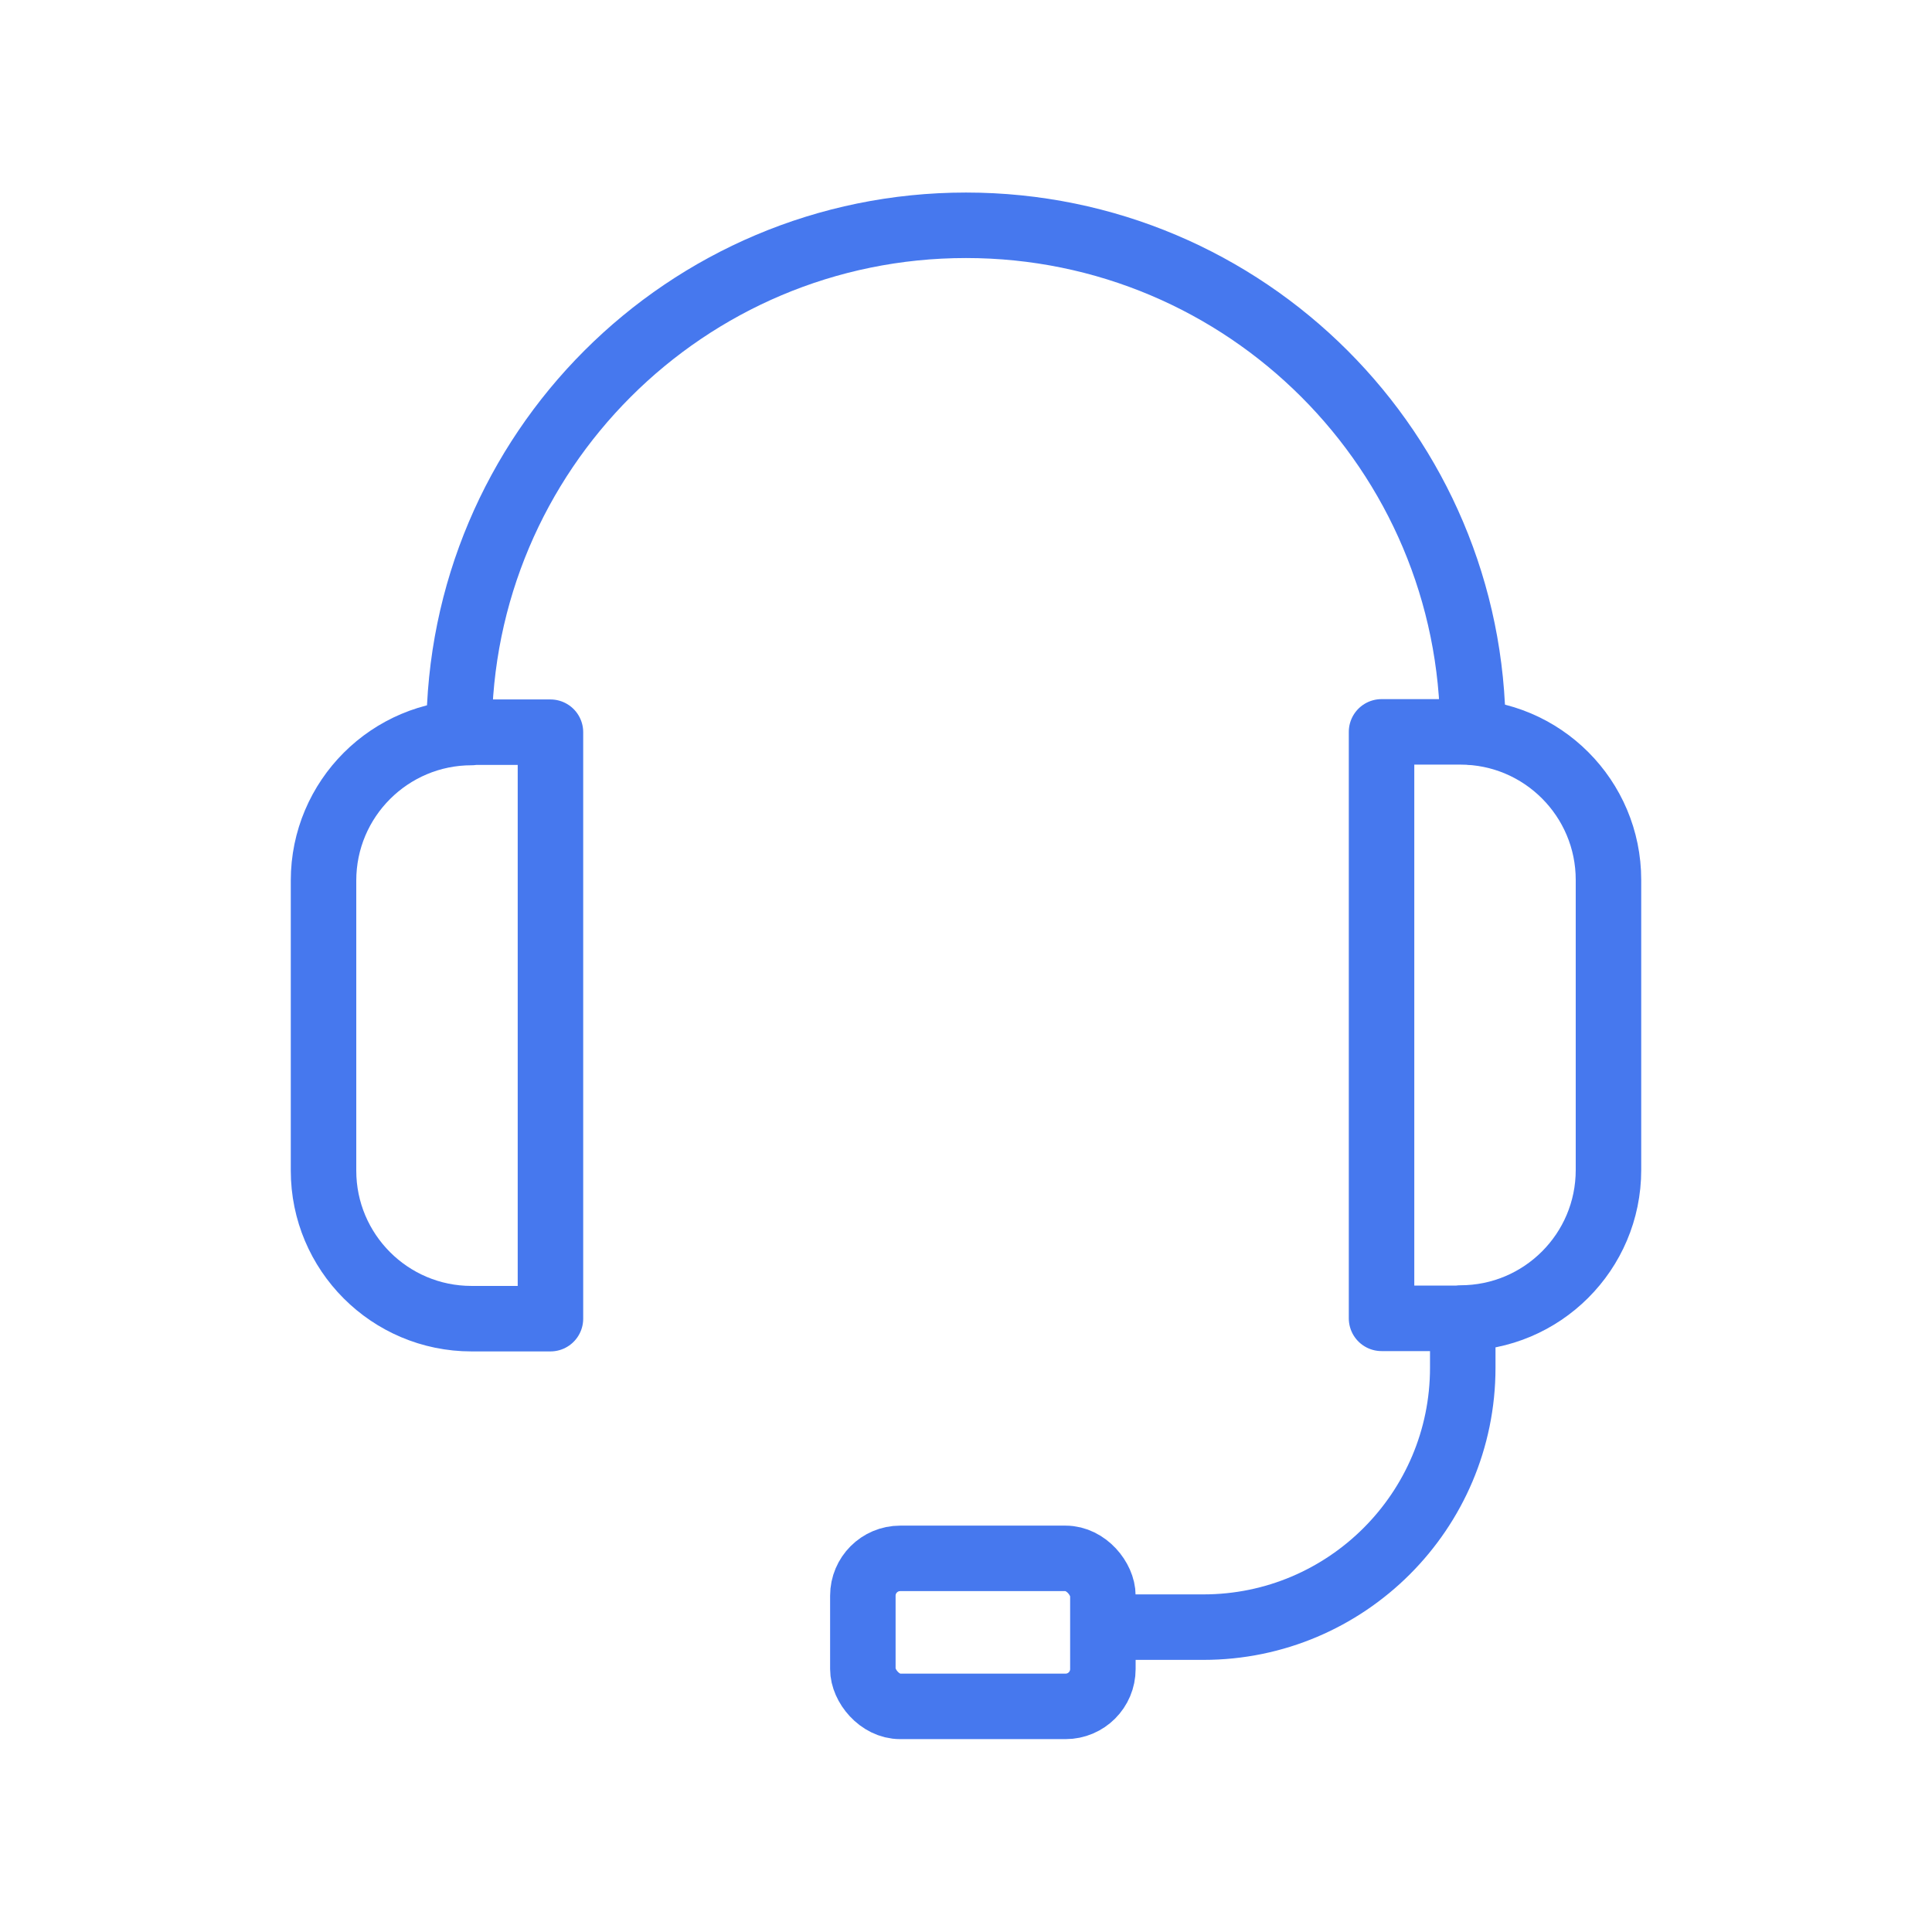
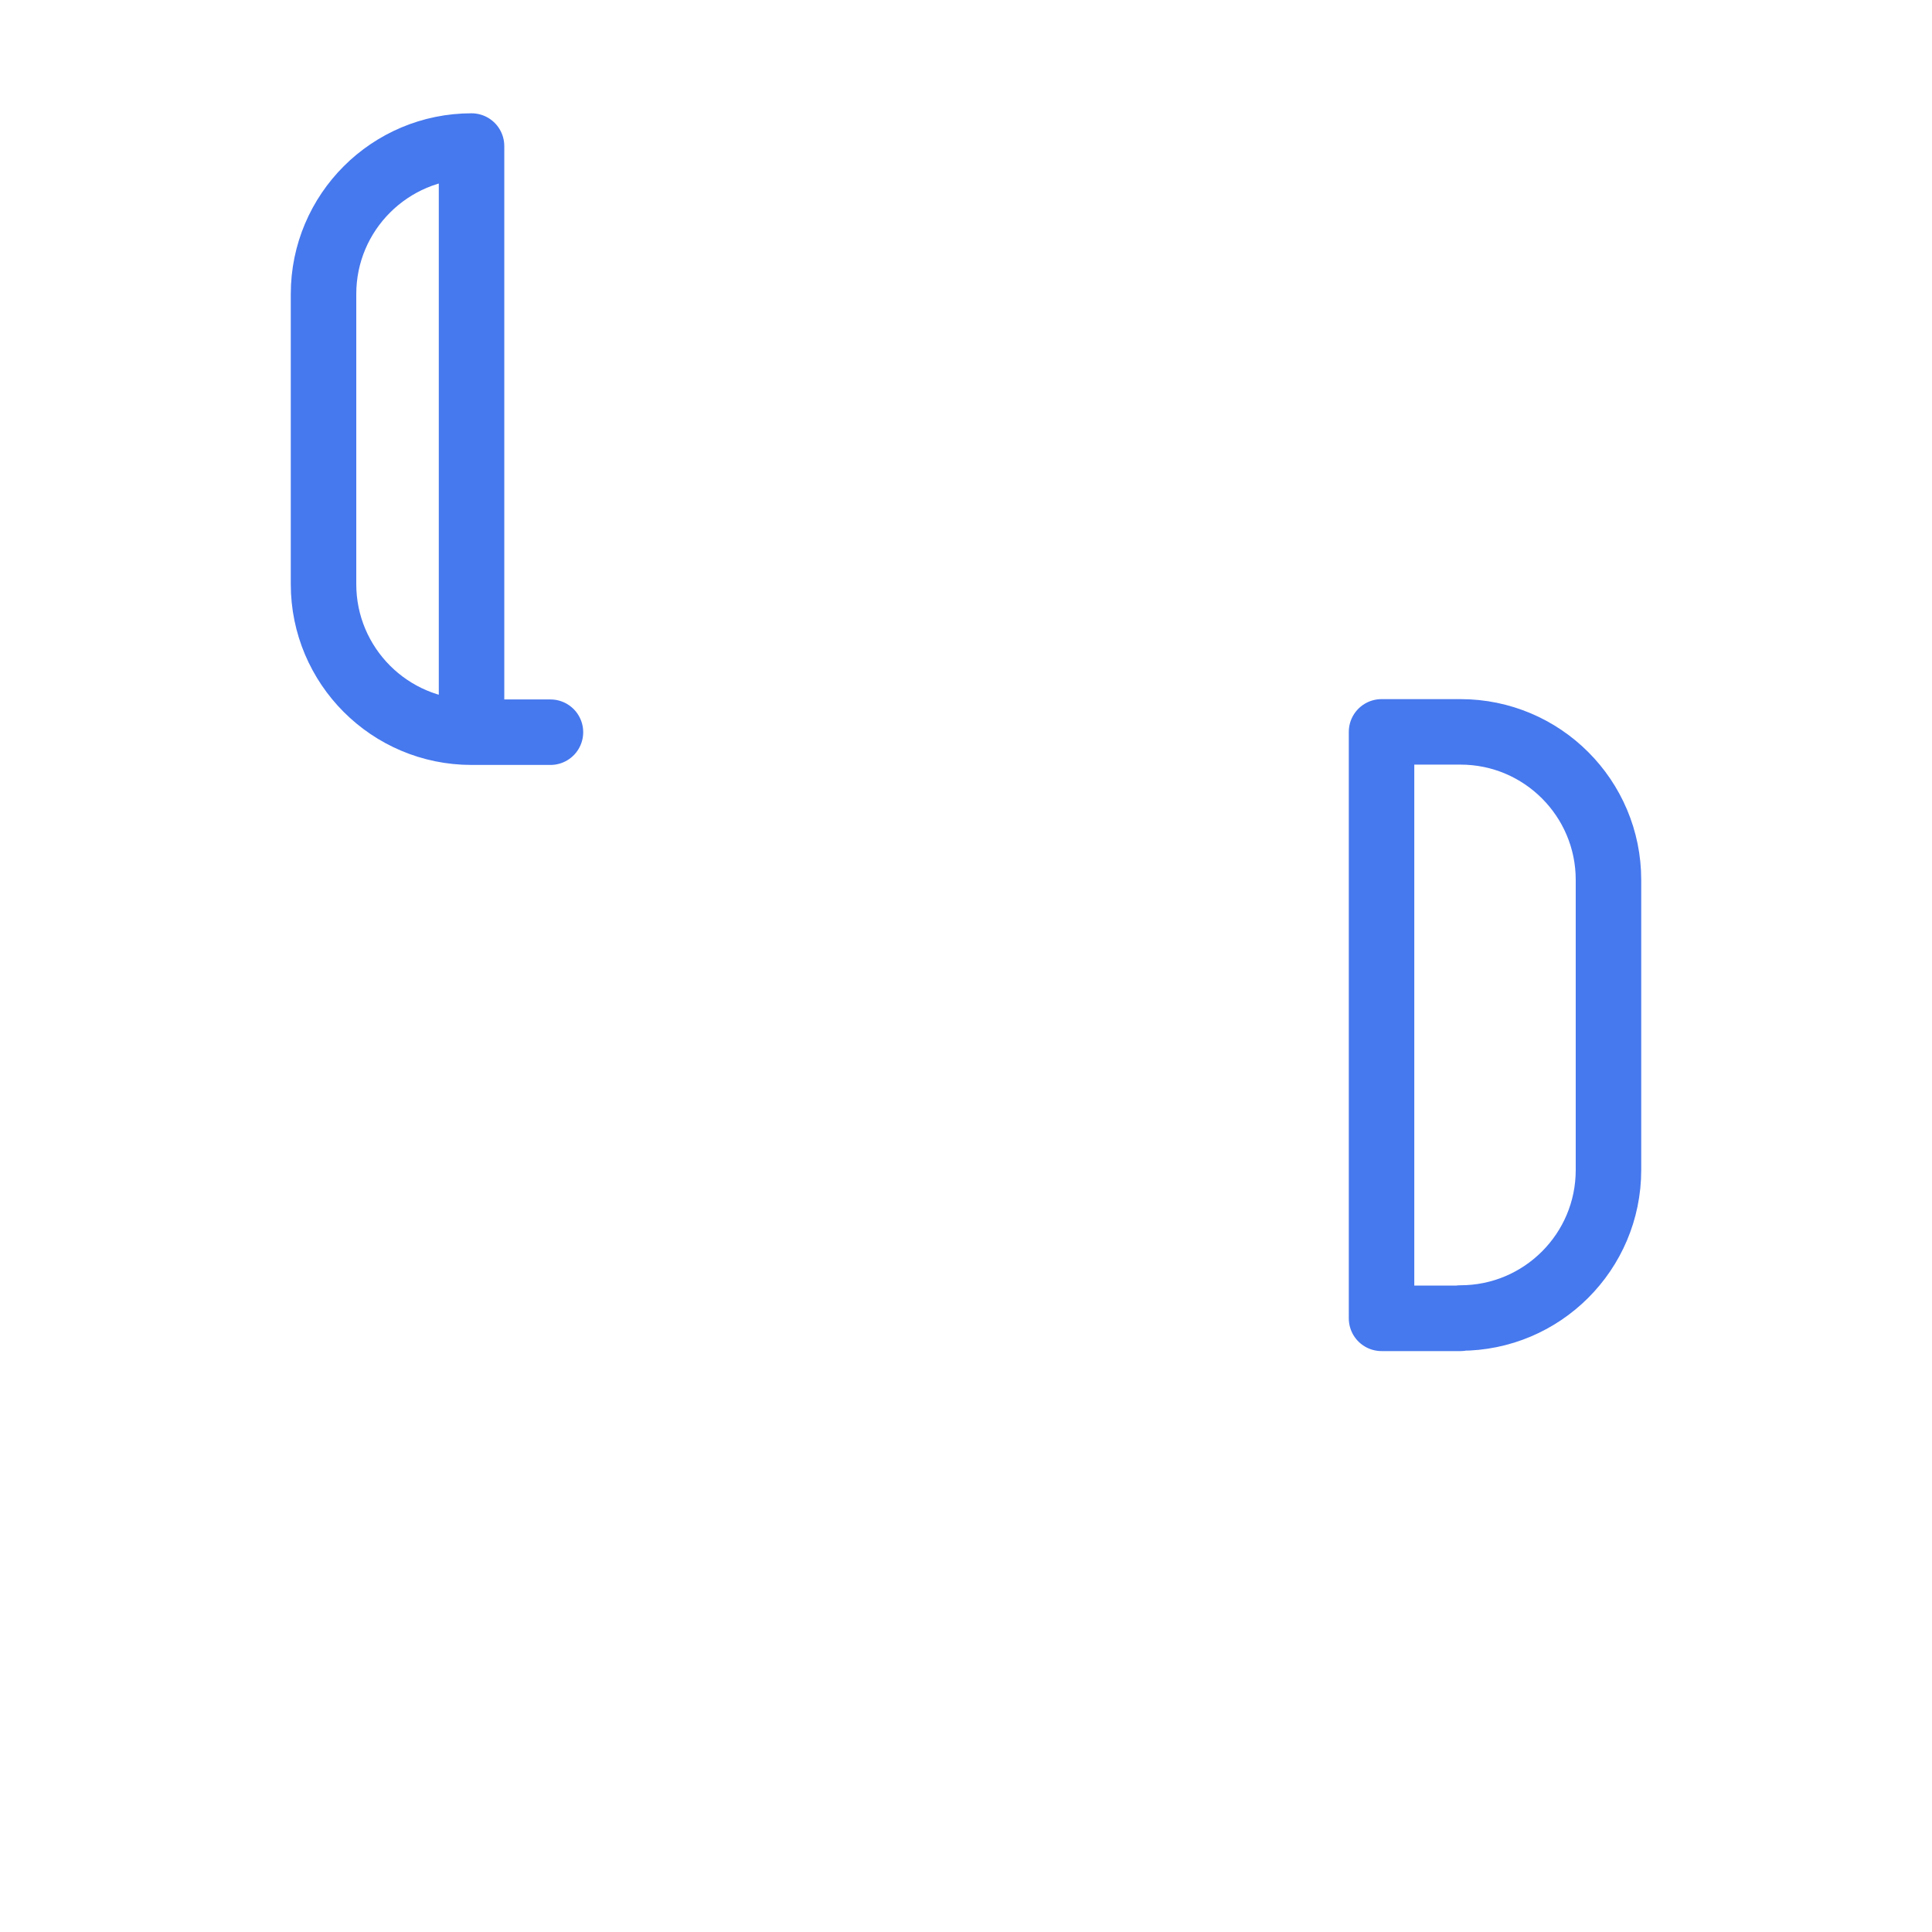
<svg xmlns="http://www.w3.org/2000/svg" id="Layer_2" data-name="Layer 2" width="59" height="59" viewBox="0 0 59 59">
  <defs>
    <style>
      .cls-1, .cls-2 {
        fill: none;
      }

      .cls-2 {
        stroke: #4678ee;
        stroke-linecap: round;
        stroke-linejoin: round;
        stroke-width: 2px;
      }
    </style>
  </defs>
  <g id="Layer_1-2" data-name="Layer 1">
    <g>
      <rect class="cls-1" width="59" height="59" />
-       <rect class="cls-1" width="59" height="59" />
-       <path class="cls-2" d="M14.02,22.36c0-8.55,6.93-15.48,15.48-15.48s15.48,6.93,15.48,15.48" />
-       <path class="cls-2" d="M14.4,22.36h2.41v17.91h-2.41c-2.5,0-4.52-2.03-4.52-4.52v-8.86c0-2.5,2.03-4.52,4.52-4.52Z" />
+       <path class="cls-2" d="M14.4,22.36h2.41h-2.41c-2.5,0-4.52-2.03-4.52-4.52v-8.86c0-2.5,2.03-4.52,4.52-4.52Z" />
      <path class="cls-2" d="M46.71,22.36h2.41v17.91h-2.41c-2.5,0-4.52-2.03-4.52-4.52v-8.86c0-2.5,2.03-4.52,4.52-4.52Z" transform="translate(91.31 62.62) rotate(-180)" />
-       <path class="cls-2" d="M44.67,40.27v1.5c0,4.37-3.55,7.92-7.92,7.92h-2.83" />
-       <rect class="cls-2" x="26.35" y="47.59" width="7.33" height="4.52" rx="1.14" ry="1.14" />
    </g>
  </g>
</svg>